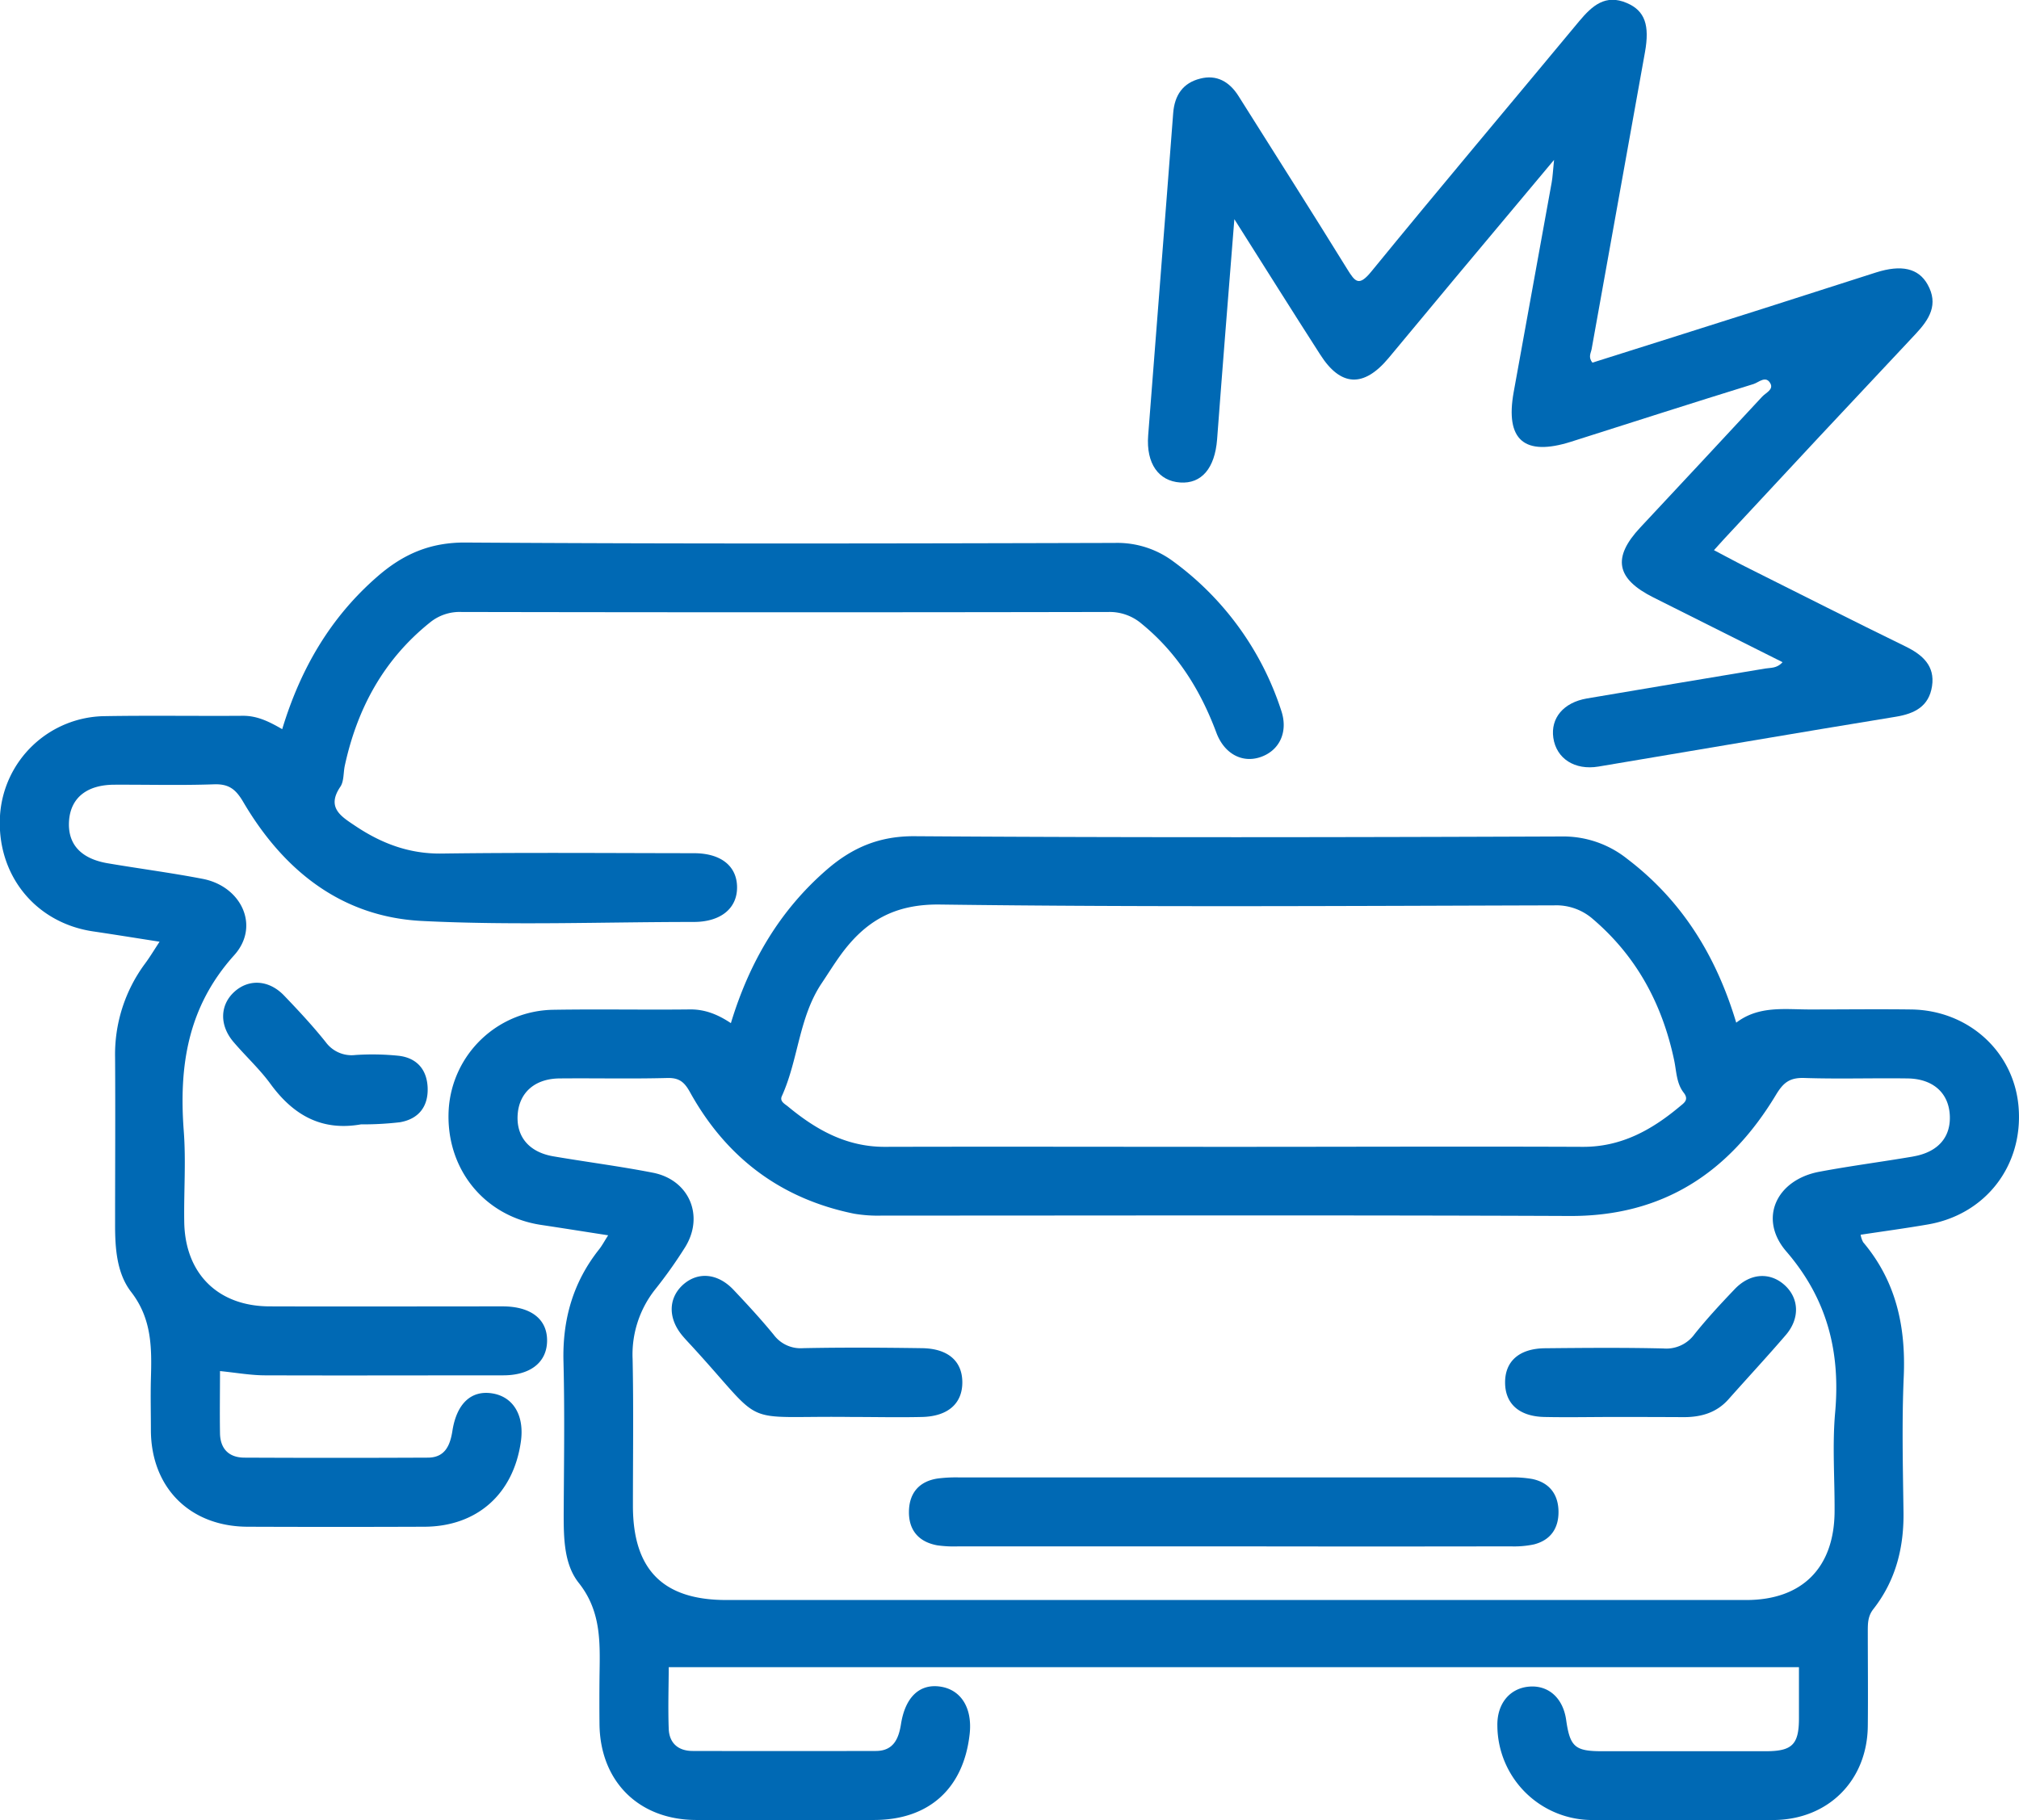
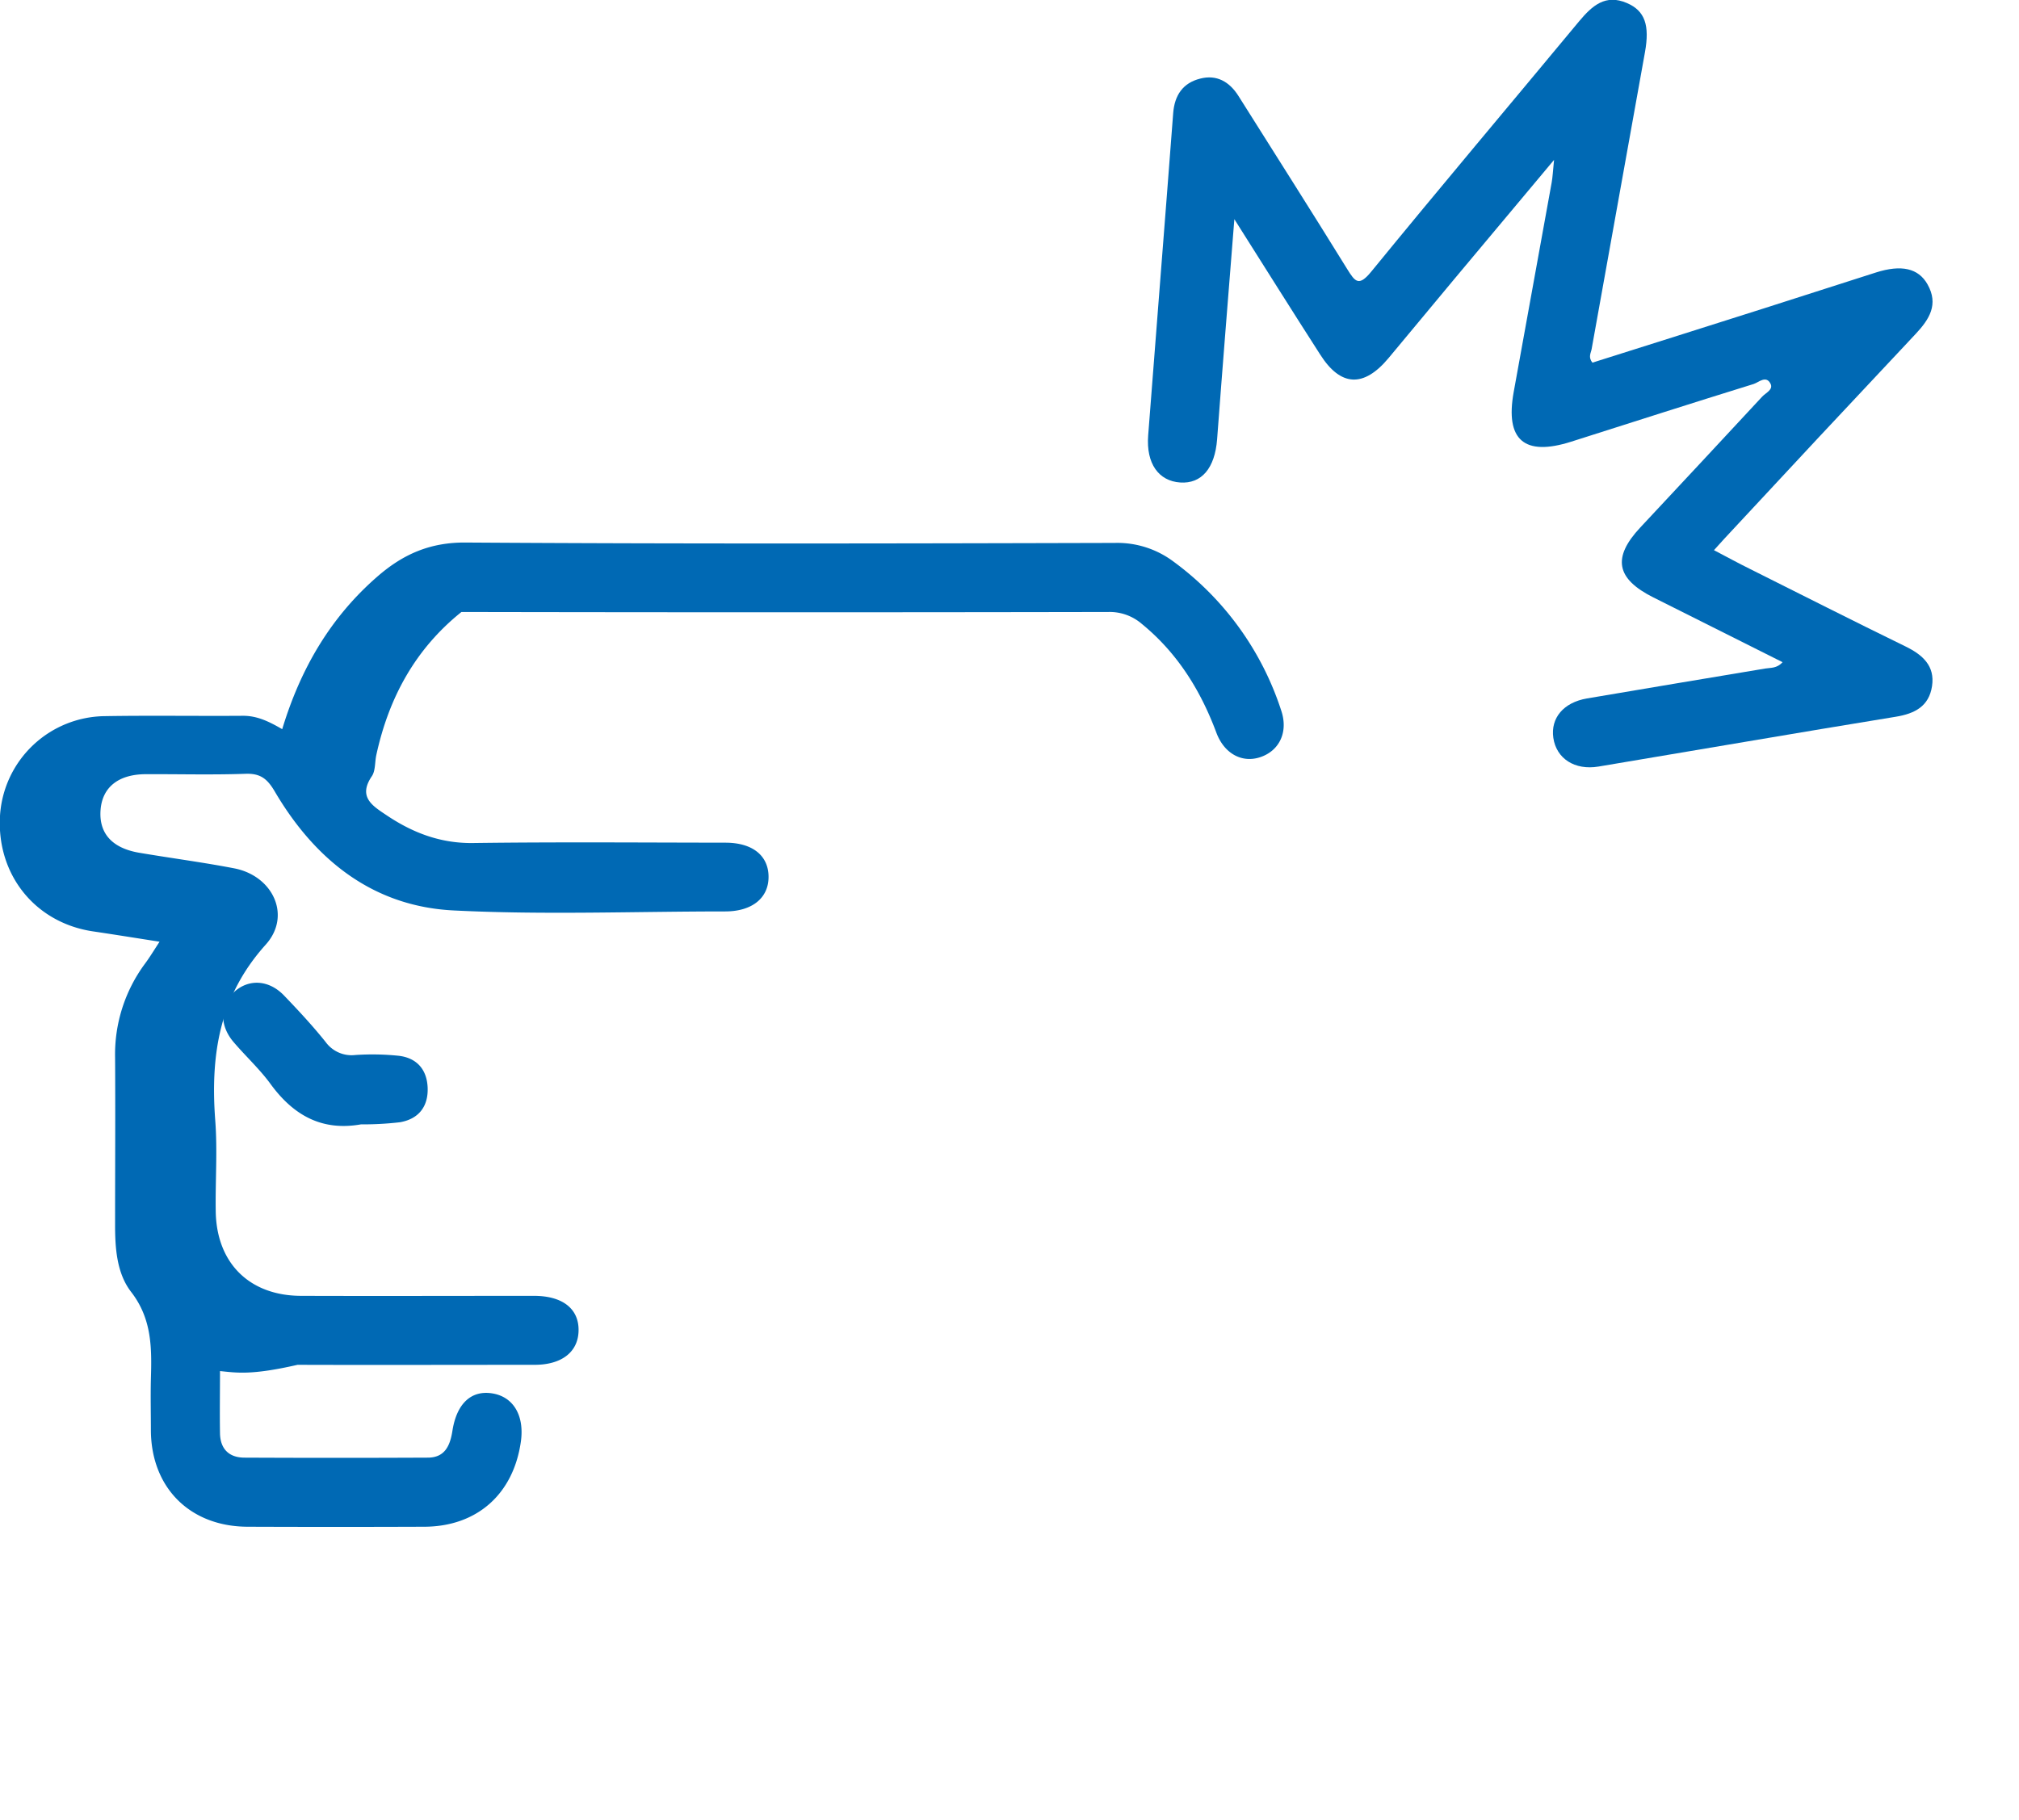
<svg xmlns="http://www.w3.org/2000/svg" id="Capa_1" data-name="Capa 1" viewBox="0 0 468.03 422.05">
  <defs>
    <style>.cls-1{fill:#0069b4;}</style>
  </defs>
  <title>Sin título-1</title>
-   <path class="cls-1" d="M-764.14-402.64c0,4.84-.08,9.66,0,14.47,0.08,3.59,2.09,5.59,5.66,5.6q21.25,0.1,42.5,0c4.07,0,5.21-2.93,5.73-6.3,1-6.25,4.36-9.4,9.27-8.59s7.42,5.21,6.59,11.14c-1.72,12.21-10.18,19.73-22.39,19.77q-20.5.08-41,0c-13.3-.06-22.26-9-22.38-22.22,0-4-.1-8,0-12,0.21-7.14.28-13.94-4.58-20.22-3.35-4.33-3.74-10.2-3.72-15.79,0-12.83.08-25.67,0-38.5a35.33,35.33,0,0,1,7-21.91c1.07-1.45,2-3,3.31-5-5.46-.85-10.45-1.66-15.46-2.4-13.36-2-22.33-13.11-21.53-26.8a24.63,24.63,0,0,1,24.37-23.1c10.66-.18,21.33,0,32-0.08,3.33,0,6.07,1.38,9.05,3.1,4.24-14,11.2-26,22.22-35.52,5.87-5.07,12.1-7.81,20.29-7.75,50.16,0.33,100.33.22,150.5,0.09a21.68,21.68,0,0,1,13.47,4.23,69.33,69.33,0,0,1,25.09,34.59c1.71,5-.4,9.41-4.93,10.88-4.18,1.35-8.28-.84-10.1-5.73-3.68-9.85-9.05-18.48-17.29-25.21a11.39,11.39,0,0,0-7.7-2.75q-75,.14-150,0a10.87,10.87,0,0,0-7.3,2.44c-10.74,8.61-16.86,19.93-19.74,33.19-0.35,1.63-.18,3.58-1,4.84-3.34,4.88.14,6.93,3.43,9.13,6.06,4.06,12.49,6.51,20,6.41,19.5-.26,39-0.1,58.5-0.08,6.29,0,10,3,10,7.94s-3.88,8-10.05,8c-21,0-42,.83-63-0.23-18.68-.94-32.11-11.75-41.41-27.57-1.76-3-3.37-4.24-6.84-4.11-7.66.27-15.33,0.06-23,.09-6.38,0-10.1,3-10.54,8.19-0.45,5.42,2.55,8.89,8.8,10,7.38,1.26,14.82,2.22,22.17,3.64,9,1.74,13.35,11,7.29,17.71-10.79,12-12.82,25.67-11.68,40.78,0.53,7,0,14,.11,21,0.16,12,7.79,19.6,19.77,19.63,18,0.06,36,0,54,0,6.63,0,10.46,3,10.34,8.12-0.11,4.88-3.89,7.86-10.15,7.87-18.33,0-36.67.06-55,0C-756.89-401.63-760.34-402.26-764.14-402.64Z" transform="translate(815.14 720.53)" />
+   <path class="cls-1" d="M-764.14-402.64c0,4.84-.08,9.66,0,14.47,0.08,3.59,2.09,5.59,5.66,5.6q21.25,0.1,42.5,0c4.07,0,5.21-2.93,5.73-6.3,1-6.25,4.36-9.4,9.27-8.59s7.42,5.21,6.59,11.14c-1.72,12.21-10.18,19.73-22.39,19.77q-20.5.08-41,0c-13.3-.06-22.26-9-22.38-22.22,0-4-.1-8,0-12,0.21-7.14.28-13.94-4.58-20.22-3.35-4.33-3.74-10.2-3.72-15.79,0-12.83.08-25.67,0-38.5a35.33,35.33,0,0,1,7-21.91c1.07-1.45,2-3,3.31-5-5.46-.85-10.45-1.66-15.46-2.4-13.36-2-22.33-13.11-21.53-26.8a24.63,24.63,0,0,1,24.37-23.1c10.66-.18,21.33,0,32-0.08,3.33,0,6.07,1.38,9.05,3.1,4.24-14,11.2-26,22.22-35.52,5.87-5.07,12.1-7.81,20.29-7.75,50.16,0.33,100.33.22,150.5,0.09a21.68,21.68,0,0,1,13.47,4.23,69.33,69.33,0,0,1,25.09,34.59c1.71,5-.4,9.41-4.93,10.88-4.18,1.35-8.28-.84-10.1-5.73-3.68-9.85-9.05-18.48-17.29-25.21a11.39,11.39,0,0,0-7.7-2.75q-75,.14-150,0c-10.74,8.61-16.86,19.93-19.74,33.19-0.35,1.63-.18,3.58-1,4.84-3.34,4.88.14,6.93,3.43,9.13,6.06,4.06,12.49,6.51,20,6.41,19.5-.26,39-0.1,58.5-0.08,6.29,0,10,3,10,7.94s-3.88,8-10.05,8c-21,0-42,.83-63-0.23-18.68-.94-32.11-11.75-41.41-27.57-1.76-3-3.37-4.24-6.84-4.11-7.66.27-15.33,0.06-23,.09-6.38,0-10.1,3-10.54,8.19-0.45,5.42,2.55,8.89,8.8,10,7.38,1.26,14.82,2.22,22.17,3.64,9,1.74,13.35,11,7.29,17.71-10.79,12-12.82,25.67-11.68,40.78,0.53,7,0,14,.11,21,0.16,12,7.79,19.6,19.77,19.63,18,0.06,36,0,54,0,6.63,0,10.46,3,10.34,8.12-0.11,4.88-3.89,7.86-10.15,7.87-18.33,0-36.67.06-55,0C-756.89-401.63-760.34-402.26-764.14-402.64Z" transform="translate(815.14 720.53)" />
  <path class="cls-1" d="M-529-669.71c-1.42,17.86-2.76,34.46-4,51.05-0.52,6.68-3.59,10.34-8.56,10s-7.92-4.35-7.42-10.91c1.91-24.91,3.91-49.82,5.8-74.73,0.32-4.16,2.26-7,6.25-8,3.83-1,6.79.72,8.87,4,8.41,13.37,16.91,26.7,25.21,40.14,1.86,3,2.71,4.13,5.6.59,15.91-19.48,32.14-38.7,48.2-58.06,3-3.57,6.06-6.35,11.06-4.19,4.18,1.8,5.3,5.16,4.17,11.42Q-440-674-446.18-639.59c-0.16.9-.86,1.87,0.19,3.14,13.13-4.15,26.39-8.33,39.64-12.55,8.71-2.77,17.39-5.59,26.1-8.36,5.86-1.86,9.81-1,11.93,2.75,2.64,4.66.42,8.13-2.78,11.54q-22.26,23.67-44.36,47.49c-0.67.72-1.33,1.47-2.36,2.61,2.92,1.53,5.6,3,8.32,4.34,12,6,24,12.09,36.12,18,3.93,1.93,6.82,4.49,6.11,9.18s-4,6.38-8.4,7.1c-23,3.75-45.94,7.71-68.92,11.55-5.51.92-9.77-1.85-10.47-6.66-0.66-4.58,2.36-8.2,7.79-9.13,13.78-2.35,27.56-4.63,41.35-6.94,1.28-.21,2.68,0,4-1.47l-29.92-15c-8.68-4.34-9.6-9.24-3.06-16.23q14.17-15.15,28.28-30.36c0.8-.86,2.62-1.59,1.9-3-1.05-2-2.75-.26-3.93.1-14.12,4.37-28.19,8.89-42.28,13.37-10.86,3.45-15.32-.39-13.32-11.5q4.38-24.31,8.81-48.61c0.23-1.28.28-2.6,0.55-5.23-8.21,9.8-15.64,18.67-23.05,27.54-5.13,6.14-10.21,12.31-15.34,18.44-5.76,6.88-11.1,6.6-15.84-.87C-515.56-648.37-521.9-658.49-529-669.71Z" transform="translate(815.14 720.53)" />
  <path class="cls-1" d="M-731.46-459.84c-9.15,1.62-15.74-2.18-21-9.41-2.54-3.47-5.78-6.43-8.58-9.73-3.27-3.86-3.12-8.54.21-11.58s8-2.84,11.54.85c3.34,3.48,6.62,7,9.65,10.79a7.43,7.43,0,0,0,6.85,3,59.26,59.26,0,0,1,10,.17c4.18,0.46,6.58,3.1,6.78,7.31,0.2,4.44-2.06,7.36-6.43,8.11A74.29,74.29,0,0,1-731.46-459.84Z" transform="translate(815.14 720.53)" />
-   <path class="cls-1" d="M-347.21-463.88c-1.05-12.79-11.6-22.42-24.88-22.6-7.83-.1-15.67,0-23.5,0-5.85,0-11.84-.93-17.07,3.06-4.69-15.64-12.67-28.4-25.3-38a23.74,23.74,0,0,0-15.18-5.17c-50,.19-100,0.28-150-0.06-8.17-.05-14.42,2.64-20.3,7.72-11,9.52-18,21.54-22.27,35.62-3-2-6-3.22-9.49-3.18-10.5.12-21-.09-31.5,0.08a24.66,24.66,0,0,0-24.42,23.05c-0.82,13.67,8.15,24.86,21.47,26.84,5,0.75,10,1.55,15.49,2.4-0.88,1.37-1.41,2.39-2.11,3.27-6.06,7.64-8.5,16.31-8.25,26,0.3,11.82.11,23.66,0.05,35.49,0,5.58.1,11.56,3.5,15.84,5.45,6.87,4.88,14.43,4.8,22.17q-0.05,5.25,0,10.5c0.11,13.24,9,22.22,22.3,22.29q20.75,0.1,41.5,0c12.6-.06,20.58-7.31,22-19.85,0.69-6-1.91-10.31-6.72-11.06s-8.19,2.34-9.19,8.68c-0.53,3.38-1.74,6.22-5.8,6.23q-21.25.05-42.5,0c-3.31,0-5.41-1.79-5.54-5.12-0.19-5,0-10.31,0-14.31h262c0,3,0,7.69,0,11.84,0,6.1-1.57,7.64-7.64,7.65-12.67,0-25.33,0-38,0-6.27,0-7.44-1-8.33-7.28-0.73-5.08-4.14-8.11-8.66-7.69s-7.41,4.07-7.28,9.13A22,22,0,0,0-446-298.55q21,0.13,42,0c12.65-.09,21.69-9.14,21.84-21.74,0.08-7.33,0-14.67,0-22,0-1.82,0-3.51,1.27-5.14,5.26-6.7,7.17-14.44,7-22.88-0.14-10.33-.39-20.68.06-31,0.51-11.62-1.76-22.14-9.4-31.2a5.32,5.32,0,0,1-.59-1.74c5.36-.81,10.47-1.5,15.56-2.38C-354.82-438.93-346.09-450.31-347.21-463.88Zm-286.69-2.5c3.84-8.44,3.92-18.21,9.21-26.14,1.48-2.21,2.88-4.47,4.44-6.62,5.66-7.77,12.39-11.81,23-11.67,47.46,0.63,94.93.32,142.4,0.19a12.88,12.88,0,0,1,9,3.21c10.14,8.67,16.05,19.73,18.79,32.65,0.55,2.58.52,5.39,2.22,7.57,1.29,1.66.07,2.39-.9,3.2-6.51,5.45-13.57,9.39-22.47,9.36-27-.11-54,0-80.94,0s-54-.07-80.94,0c-8.9,0-15.94-4-22.45-9.4C-633.26-464.61-634.44-465.19-633.9-466.38Zm262.21,14c-7.22,1.23-14.48,2.17-21.68,3.52-10,1.87-14.21,10.9-7.69,18.47,9.49,11,12.59,23.26,11.33,37.37-0.68,7.61-.08,15.32-0.13,23-0.09,13-7.55,20.46-20.46,20.46q-59.49,0-119,0H-646.79c-14.64,0-21.61-7-21.63-21.8,0-11.33.16-22.67-.07-34a24.3,24.3,0,0,1,5.24-16.23,106.21,106.21,0,0,0,6.93-9.77c4.5-7.26.95-15.62-7.46-17.27-7.67-1.5-15.44-2.49-23.15-3.81-5.71-1-8.69-4.72-8.18-10,0.48-4.9,4.07-8,9.66-8.05,8.33-.08,16.67.12,25-0.1,2.82-.08,4,1,5.29,3.34,8.38,15.1,21,24.66,38,28.12a32.7,32.7,0,0,0,6.45.44c53.16,0,106.32-.13,159.47.09,21.7,0.09,37-10.17,47.78-28.07,1.69-2.8,3.12-4,6.45-3.93,8,0.27,16,0,24,.11,5.86,0.05,9.52,3.25,9.85,8.39S-365.8-453.39-371.69-452.39Z" transform="translate(815.14 720.53)" />
-   <path class="cls-1" d="M-529.44-362q-31.72,0-63.44,0a27.6,27.6,0,0,1-5-.24c-4.4-.81-6.69-3.63-6.55-8.05,0.13-4.17,2.44-6.8,6.65-7.44a33.06,33.06,0,0,1,5-.25q63.69,0,127.38,0a26.72,26.72,0,0,1,5.46.36c3.93,0.83,6,3.5,6.08,7.44s-1.8,6.74-5.7,7.73A22.37,22.37,0,0,1-465-362Q-497.22-361.94-529.44-362Z" transform="translate(815.14 720.53)" />
-   <path class="cls-1" d="M-617.82-392c-26.8-.34-19.14,2.94-37.17-16.67-0.68-.73-1.37-1.46-2-2.22-3.27-3.94-3.24-8.5,0-11.6,3.46-3.26,8.15-2.93,11.88,1,3.2,3.39,6.37,6.82,9.32,10.42a7.75,7.75,0,0,0,6.8,3.12c9.15-.19,18.32-0.13,27.47,0,6.07,0.05,9.43,2.94,9.46,7.87s-3.3,7.94-9.33,8.08C-606.83-391.87-612.33-392-617.82-392Z" transform="translate(815.14 720.53)" />
-   <path class="cls-1" d="M-440.76-392c-5.5,0-11,.12-16.48,0-5.76-.16-8.94-3.07-9-7.87-0.07-5,3.23-8,9.25-8.06,9.16-.09,18.32-0.17,27.47.05a8.07,8.07,0,0,0,7.21-3.34c2.91-3.63,6.09-7.06,9.31-10.43,3.55-3.71,8.14-4,11.54-.94s3.58,7.76.3,11.58c-4.34,5.05-8.87,9.93-13.29,14.91-2.76,3.11-6.32,4.13-10.3,4.14Q-432.76-392-440.76-392Z" transform="translate(815.14 720.53)" />
</svg>